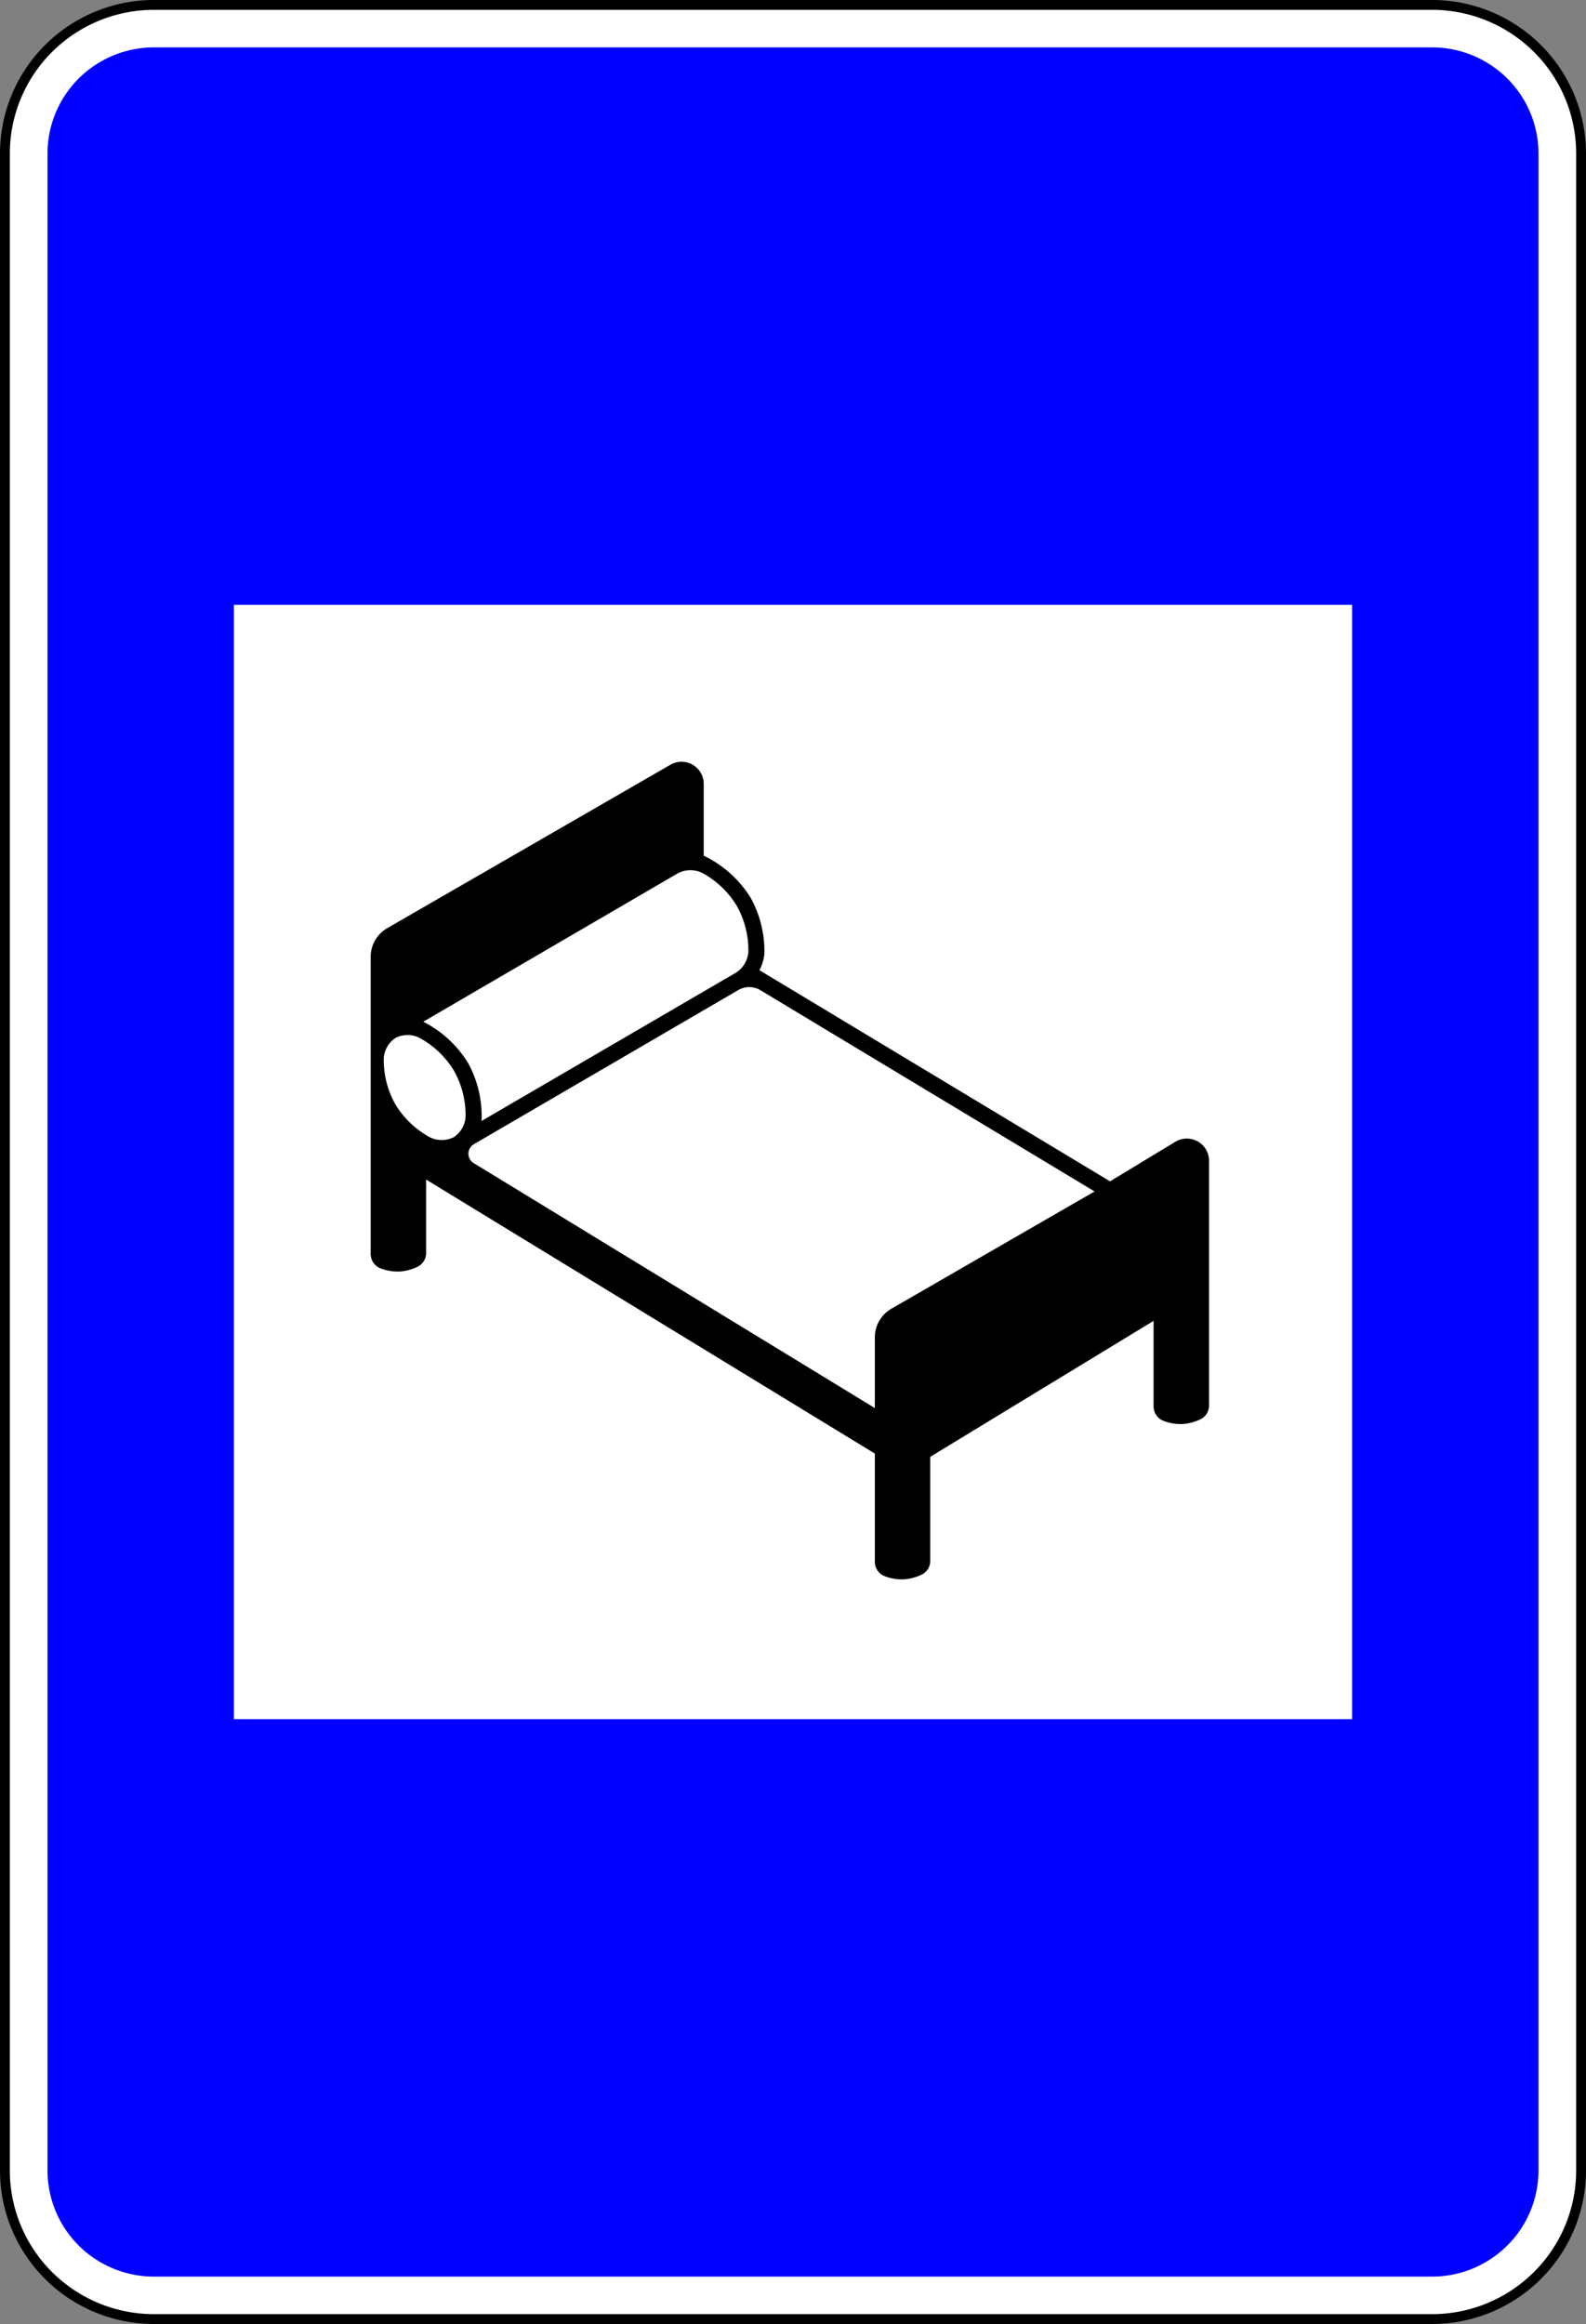
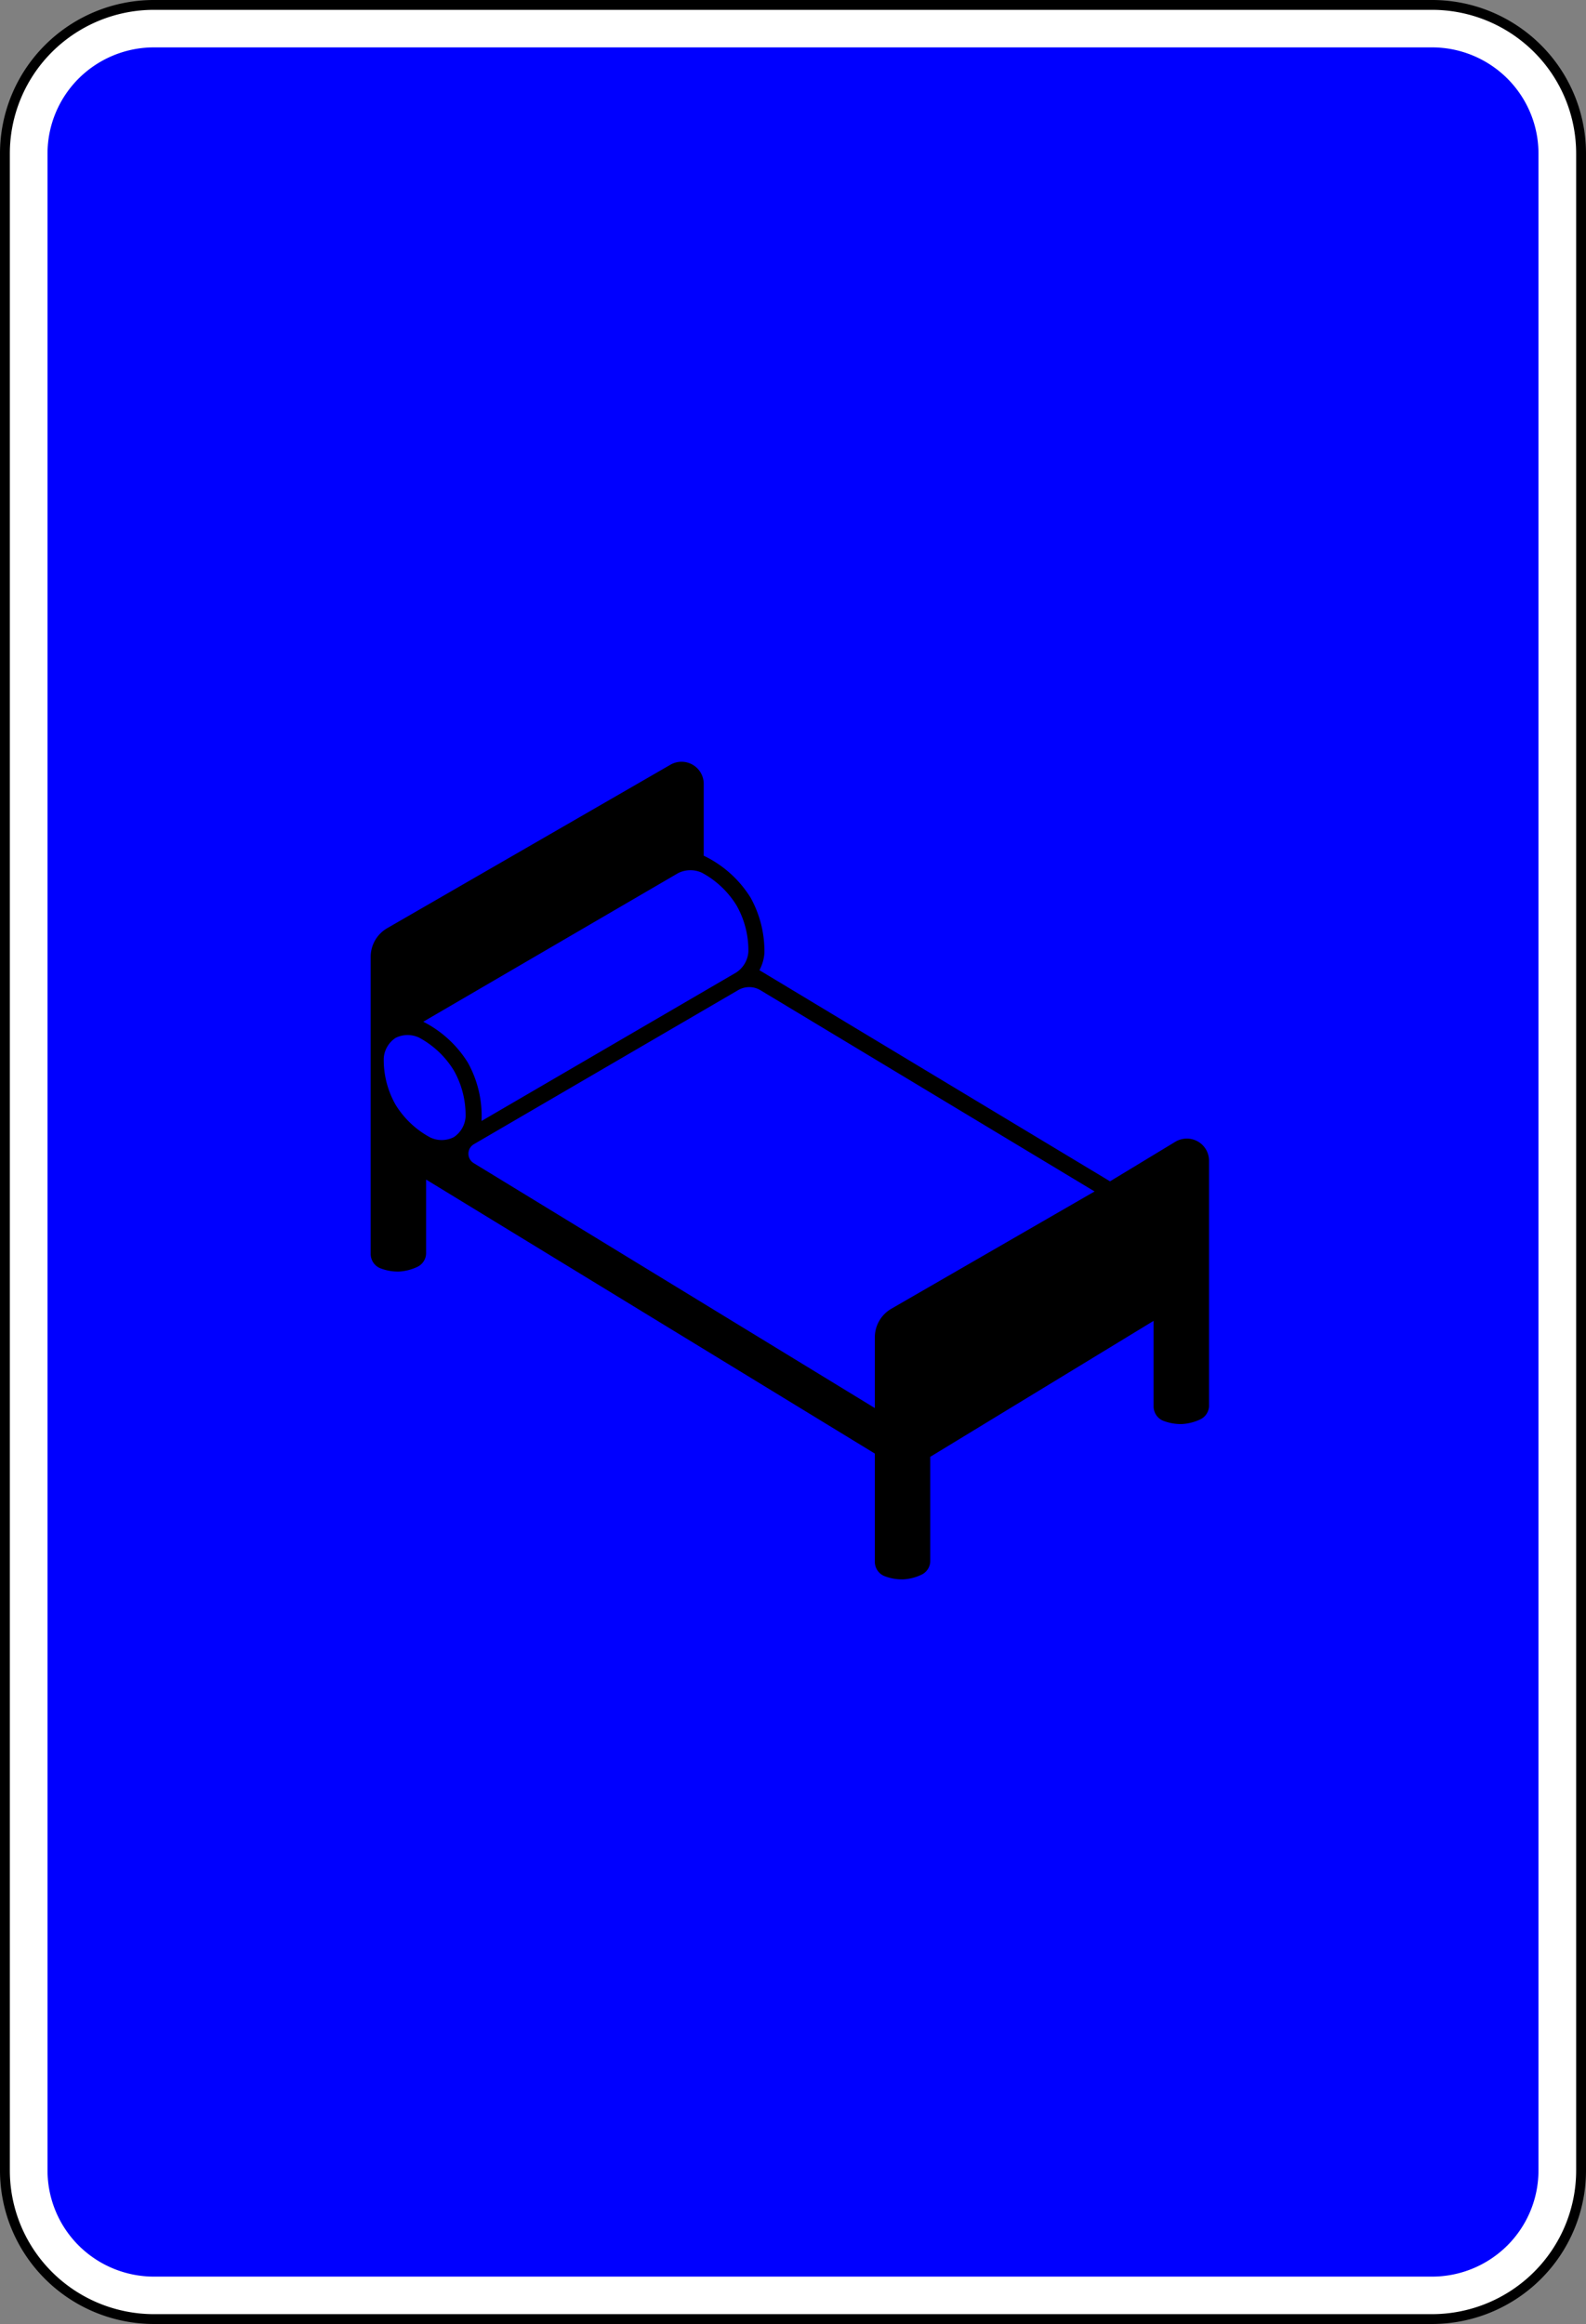
<svg xmlns="http://www.w3.org/2000/svg" width="805.7" height="1180.188">
  <rect width="100%" height="100%" fill="#808080" stroke="none" />
  <path d="M-5723.44-4462.926h649.213c20.089 0 39.353-7.952 53.557-22.106a75.3 75.3 0 0 0 22.188-53.362v-1024.251a75.3 75.3 0 0 0-22.188-53.362 75.88 75.88 0 0 0-53.557-22.107h-649.213a75.88 75.88 0 0 0-53.556 22.107 75.3 75.3 0 0 0-22.186 53.362v1024.251a75.3 75.3 0 0 0 22.186 53.362c14.204 14.154 33.468 22.106 53.556 22.106z" style="fill:#fff;fill-opacity:1;fill-rule:evenodd;stroke:#000;stroke-width:5;stroke-linecap:butt;stroke-linejoin:bevel;stroke-miterlimit:22.926;stroke-opacity:1;stroke-dasharray:none" transform="translate(5801.682 5640.614)" />
  <path d="M-5723.441-4484.485h649.214a54.21 54.21 0 0 0 38.26-15.787 53.83 53.83 0 0 0 15.842-38.119v-1024.251c0-14.295-5.7-28.004-15.843-38.119a54.22 54.22 0 0 0-38.26-15.789h-649.213a54.23 54.23 0 0 0-38.26 15.789 53.85 53.85 0 0 0-15.841 38.119v1024.251a53.84 53.84 0 0 0 15.841 38.12 54.22 54.22 0 0 0 38.26 15.786" style="fill:#00f;fill-opacity:1;fill-rule:evenodd;stroke:none" transform="translate(5801.682 5640.614)" />
-   <path d="M-5682.863-4767.582v-565.867h568.06v565.867z" style="fill:#fff;fill-opacity:1;fill-rule:evenodd;stroke:none" transform="translate(5801.682 5640.614)" />
  <path d="m-5237.757-5040.69-178.131-107.236a21.8 21.8 0 0 0 2.528-8.603 56.1 56.1 0 0 0-6.982-28.166 57 57 0 0 0-23.844-21.375v-36.485c0-4.01-2.152-7.715-5.641-9.717a11.3 11.3 0 0 0-11.265.01l-143.858 82.991a16.83 16.83 0 0 0-8.427 14.565v151.175c.164 3.205 2.156 6.018 5.197 7.088a24.8 24.8 0 0 0 9.256 1.556 24.8 24.8 0 0 0 9.097-2.305 7.76 7.76 0 0 0 4.603-7.489v-36.92l227.961 139.148v55.252c.165 3.203 2.161 6.02 5.197 7.082a24.4 24.4 0 0 0 9.255 1.557 24.7 24.7 0 0 0 9.096-2.307 7.75 7.75 0 0 0 4.606-6.68v-53.251l113.46-69.039v43.758c.164 3.205 2.163 6.02 5.199 7.083a24.5 24.5 0 0 0 9.259 1.556 24.8 24.8 0 0 0 9.098-2.304 7.76 7.76 0 0 0 4.602-7.483v-123.962c0-4.056-2.196-7.795-5.74-9.78a11.35 11.35 0 0 0-11.374.18l-33.152 20.074zm-7.799 5.086-103.281 59.583a16.82 16.82 0 0 0-8.426 14.564v35.894l-203.766-124.379a5.6 5.6 0 0 1-2.686-4.841c0-1.974 1.069-3.785 2.786-4.784l134.237-78.235c3.56-2.077 7.977-2.05 11.51.164l169.626 102.118zm-181.9-145.108a46.16 46.16 0 0 1 5.955 23.537 13.76 13.76 0 0 1-6.14 10.404l-129.418 75.43a55.8 55.8 0 0 0-6.94-29.628 57.07 57.07 0 0 0-22.66-20.787l129.408-75.426a13.93 13.93 0 0 1 12.114-.246 46.47 46.47 0 0 1 17.68 16.708zm-143.69 117.575a13.58 13.58 0 0 1-11.947.164 46.36 46.36 0 0 1-17.68-16.706 46.1 46.1 0 0 1-5.961-23.541 13.44 13.44 0 0 1 5.984-10.303 13.57 13.57 0 0 1 11.952-.164 46.4 46.4 0 0 1 17.682 16.707 46.16 46.16 0 0 1 5.957 23.538 13.45 13.45 0 0 1-5.987 10.305" style="fill:#000;fill-opacity:1;fill-rule:evenodd;stroke:none" transform="translate(5801.682 5640.614)" />
</svg>